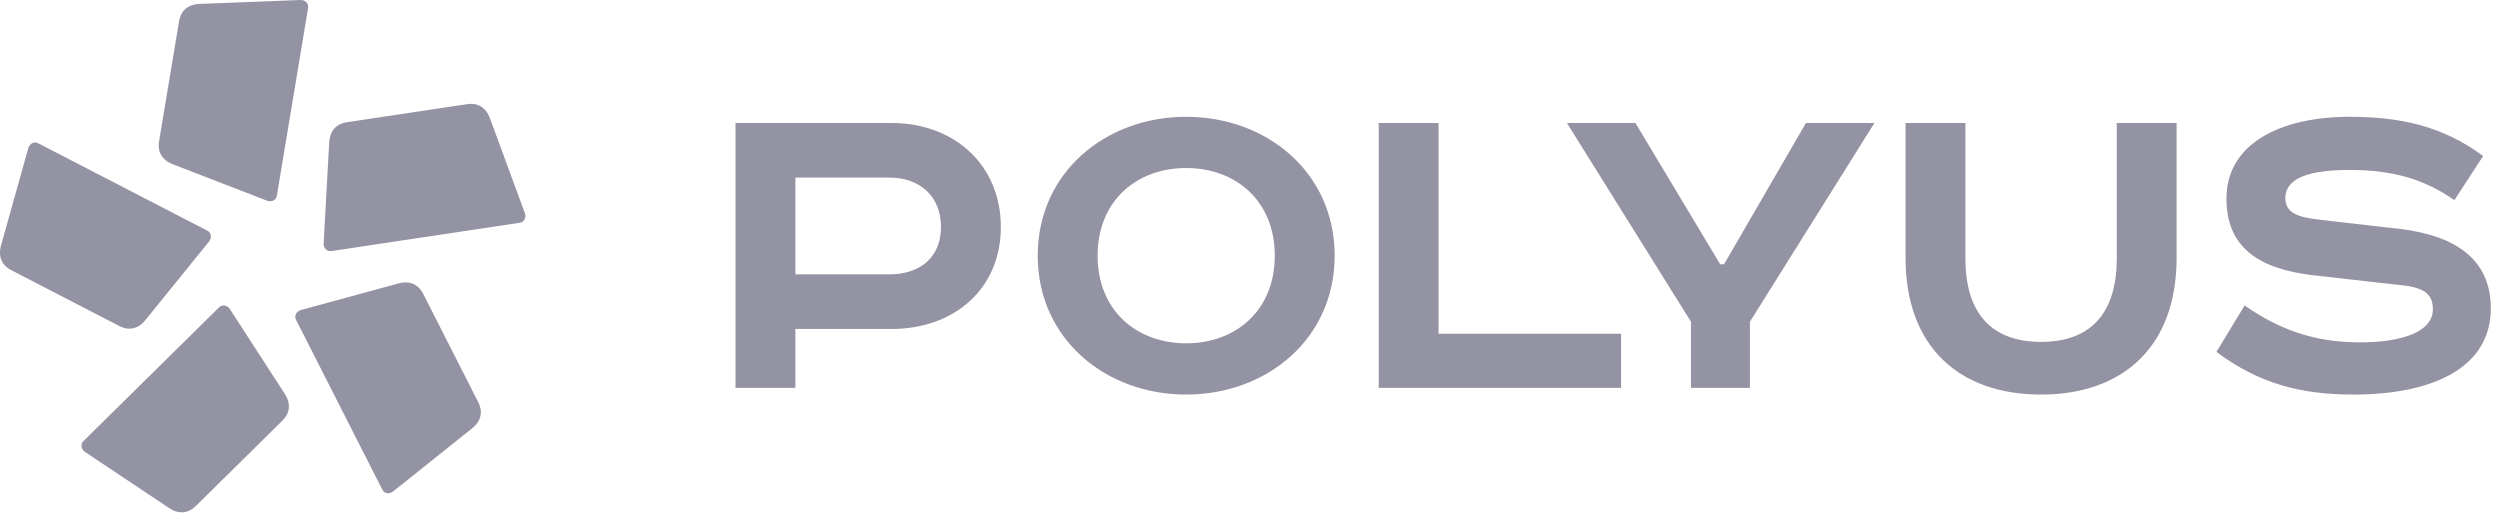
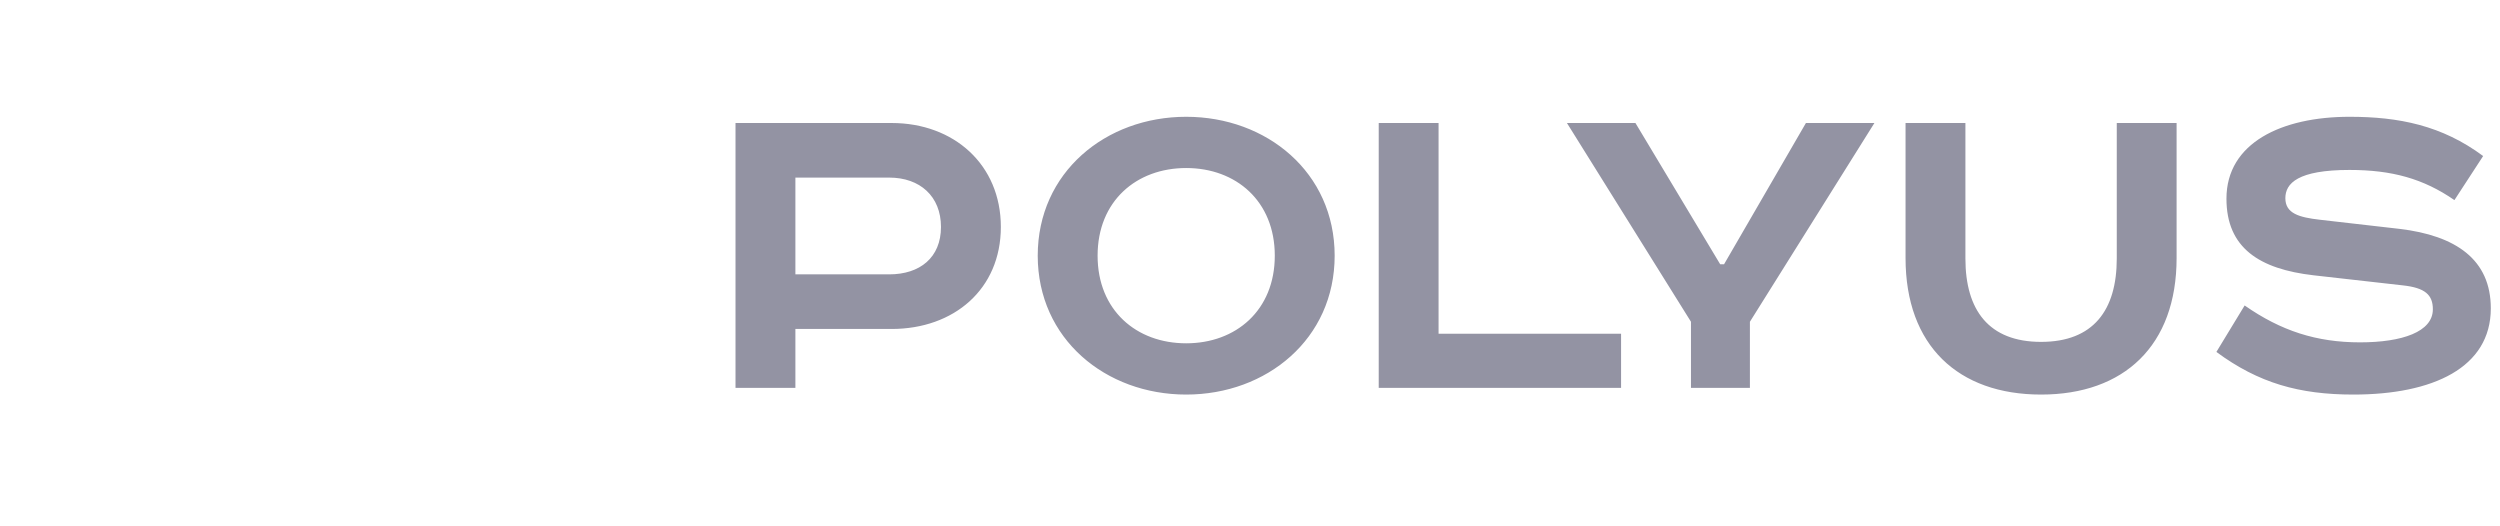
<svg xmlns="http://www.w3.org/2000/svg" width="133" height="28" viewBox="0 0 133 28" fill="none">
  <path d="M39.129 6.544V20.634H42.315V17.501H47.436C50.749 17.501 53.245 15.385 53.245 12.073C53.245 8.761 50.749 6.544 47.436 6.544L39.129 6.544ZM42.315 9.448H47.308C48.939 9.448 50.06 10.442 50.06 12.073C50.06 13.704 48.939 14.596 47.308 14.596H42.315V9.448ZM58.392 13.602C58.392 10.697 60.455 8.939 63.105 8.939C65.755 8.939 67.819 10.697 67.819 13.602C67.819 16.506 65.755 18.264 63.105 18.264C60.455 18.264 58.392 16.507 58.392 13.602ZM71.004 13.602C71.004 9.168 67.386 6.213 63.105 6.213C58.825 6.213 55.207 9.168 55.207 13.602C55.207 18.035 58.825 20.991 63.105 20.991C67.386 20.991 71.004 18.035 71.004 13.602ZM73.348 6.544V20.634H86.241V17.755H76.532V6.544H73.348ZM83.361 6.544L89.96 17.118V20.634H93.095V17.118L99.719 6.544H96.075L91.719 14.06H91.515L87.005 6.544H83.361ZM101.375 6.544V13.729C101.375 18.392 104.178 20.991 108.585 20.991C112.993 20.991 115.795 18.392 115.795 13.729V6.544H112.612V13.754C112.612 16.506 111.363 18.188 108.585 18.188C105.809 18.188 104.56 16.506 104.56 13.754V6.544H101.375ZM132.103 8.301C129.912 6.671 127.619 6.213 124.994 6.213C121.402 6.213 118.447 7.589 118.447 10.569C118.447 13.194 120.204 14.315 123.084 14.646L127.823 15.181C129.021 15.309 129.428 15.691 129.428 16.455C129.428 17.652 127.797 18.213 125.555 18.213C123.237 18.213 121.351 17.602 119.415 16.251L117.912 18.723C120.154 20.379 122.319 20.991 125.199 20.991C129.428 20.991 132.511 19.564 132.511 16.404C132.511 13.805 130.651 12.531 127.645 12.175L123.415 11.69C122.319 11.563 121.581 11.36 121.581 10.544C121.581 9.754 122.244 9.041 124.995 9.041C127.237 9.041 128.919 9.499 130.575 10.646L132.103 8.301Z" fill="#9393A3" />
-   <path d="M16.393 0.413L14.727 10.419C14.688 10.657 14.431 10.765 14.208 10.677L9.203 8.743C8.583 8.504 8.375 8.038 8.461 7.525L9.528 1.121C9.613 0.607 9.959 0.234 10.623 0.208L15.986 0C16.226 -0.009 16.433 0.175 16.393 0.413ZM2.024 7.618L11.036 12.274C11.25 12.384 11.274 12.661 11.122 12.848L7.745 17.017C7.327 17.534 6.821 17.589 6.358 17.349L0.591 14.369C0.128 14.13 -0.121 13.686 0.058 13.046L1.506 7.879C1.571 7.647 1.81 7.506 2.024 7.618ZM4.435 23.47L11.659 16.347C11.83 16.178 12.1 16.242 12.231 16.444L15.147 20.948C15.508 21.505 15.402 22.004 15.031 22.37L10.409 26.928C10.038 27.293 9.539 27.392 8.985 27.022L4.523 24.043C4.323 23.91 4.264 23.639 4.435 23.47ZM20.341 26.053L15.747 17.009C15.638 16.794 15.78 16.556 16.012 16.492L21.188 15.081C21.83 14.906 22.273 15.158 22.509 15.622L25.449 21.41C25.684 21.875 25.627 22.381 25.108 22.795L20.914 26.144C20.726 26.294 20.451 26.268 20.341 26.053ZM27.656 11.85L17.625 13.357C17.386 13.393 17.205 13.183 17.218 12.943L17.513 7.585C17.548 6.922 17.927 6.581 18.442 6.503L24.862 5.54C25.377 5.462 25.839 5.677 26.068 6.3L27.922 11.335C28.006 11.561 27.895 11.815 27.656 11.85Z" fill="#9393A3" />
</svg>